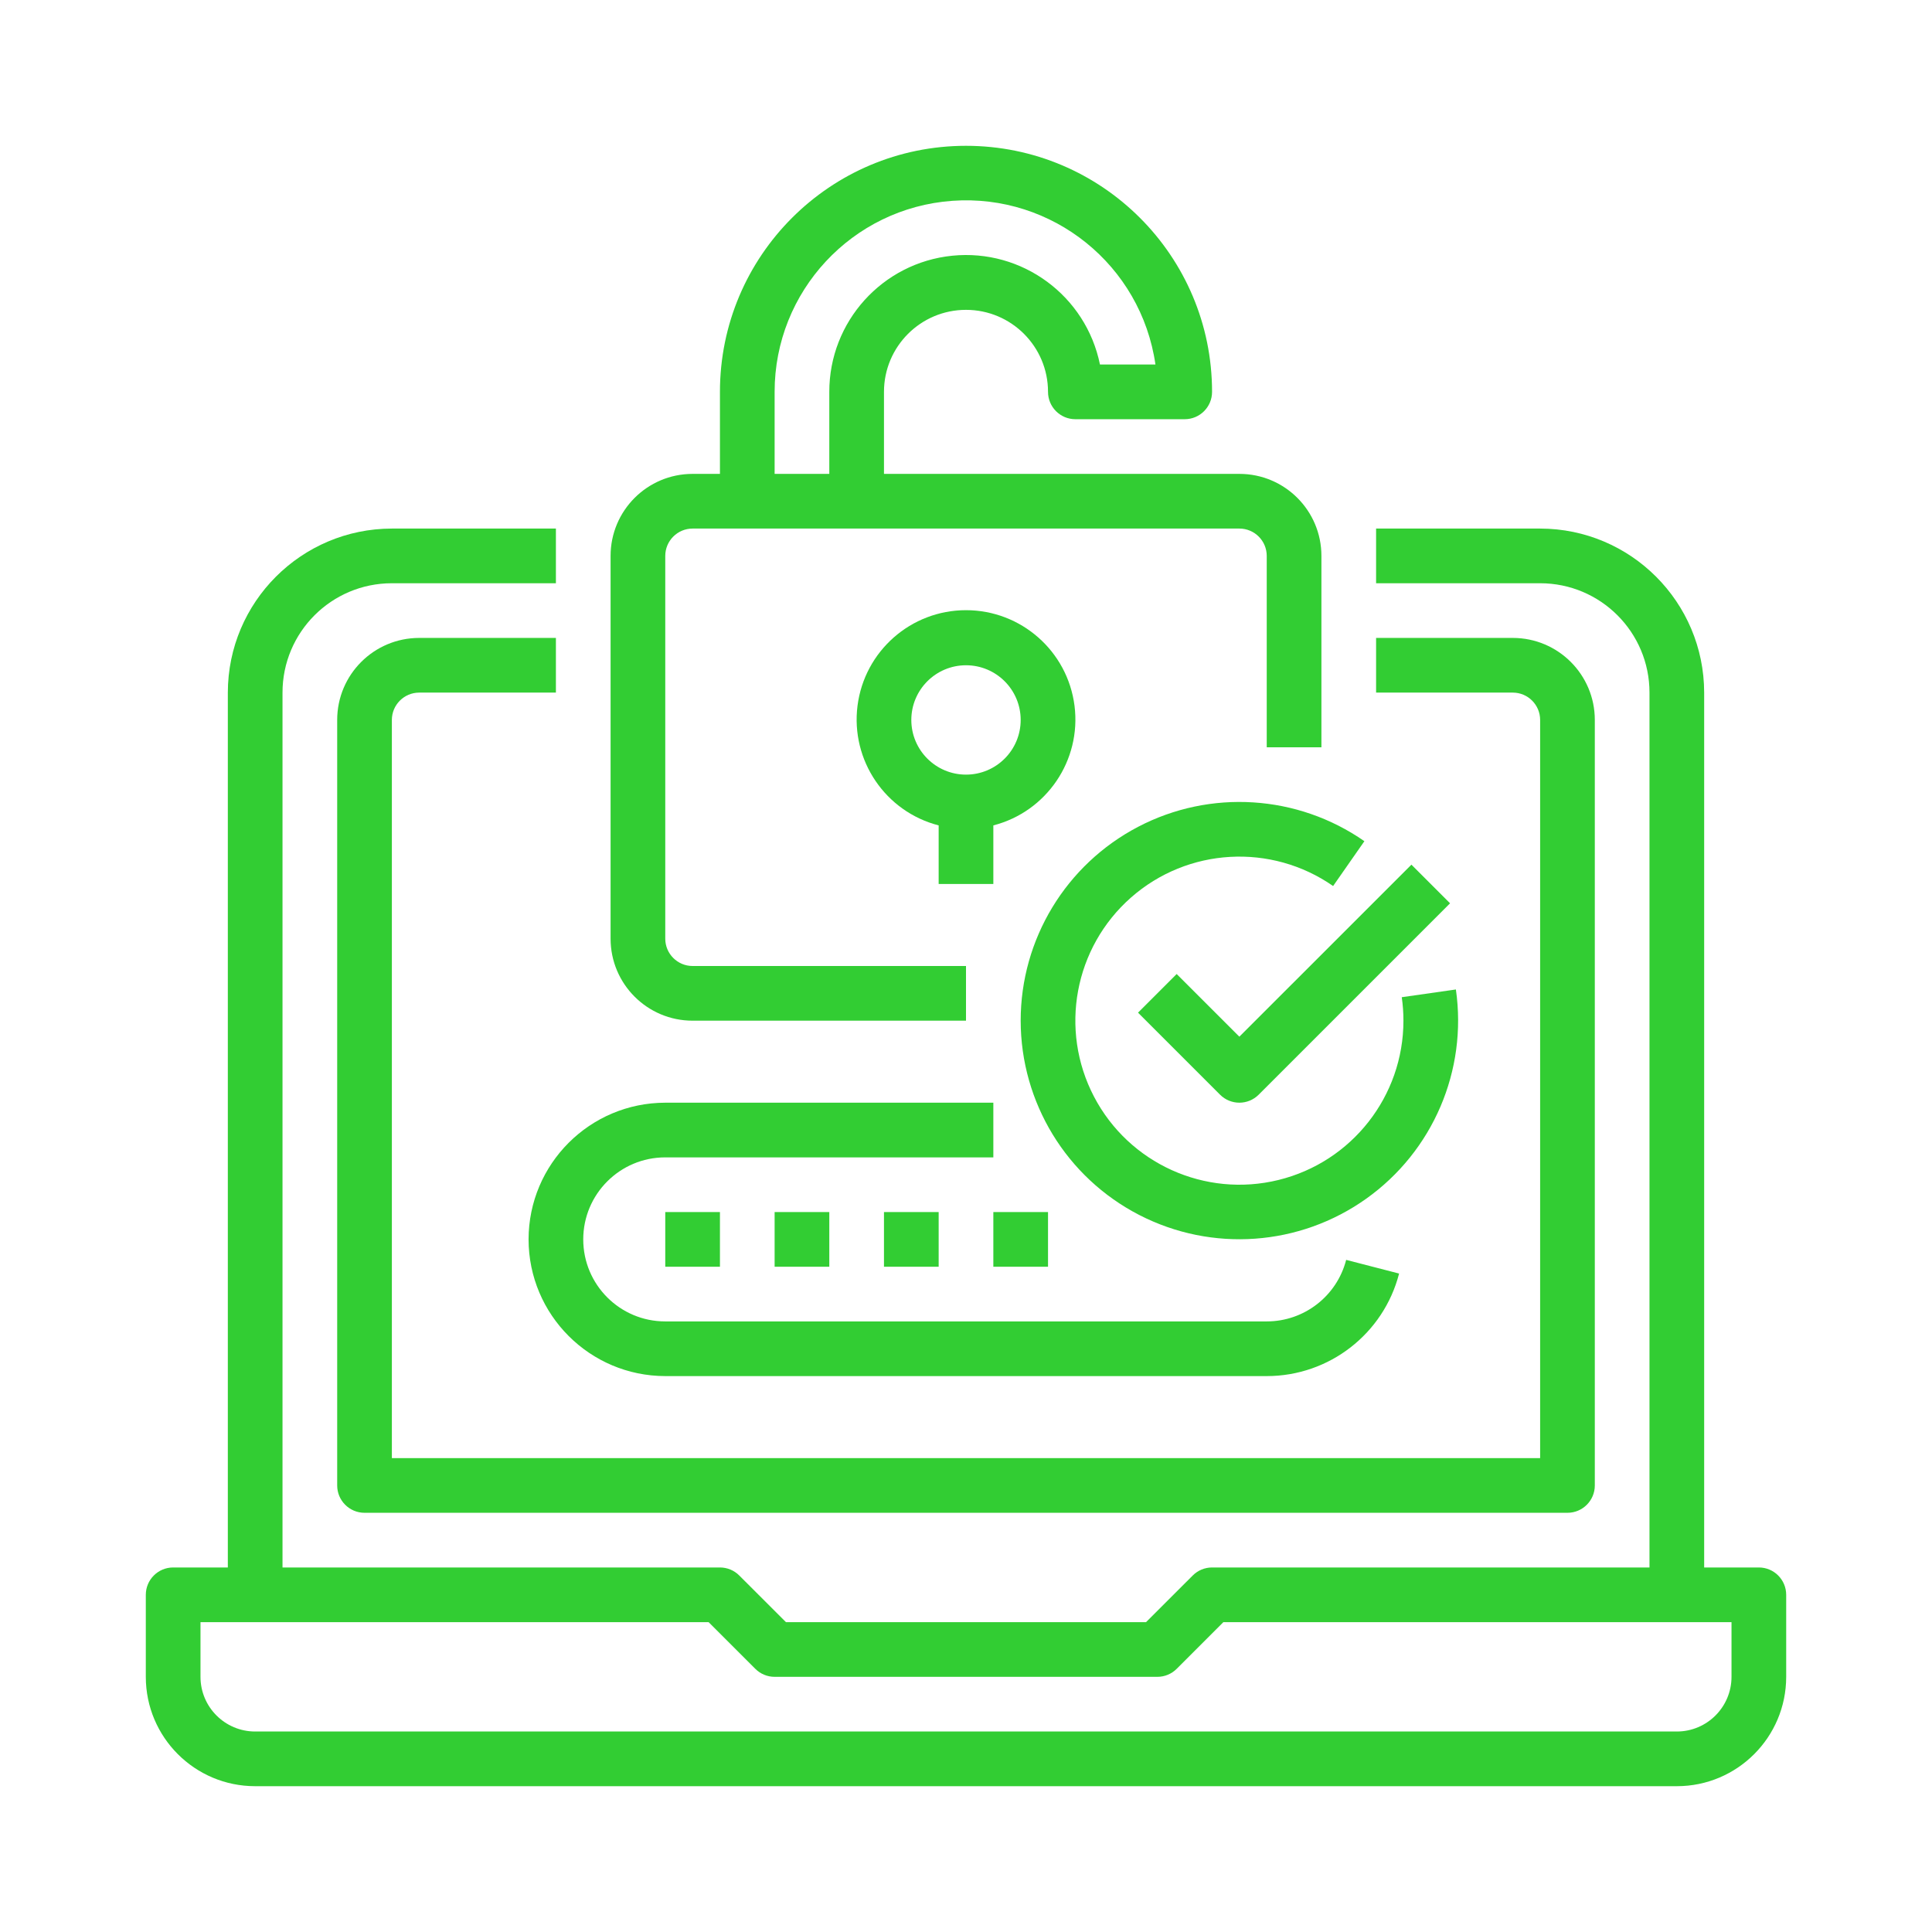
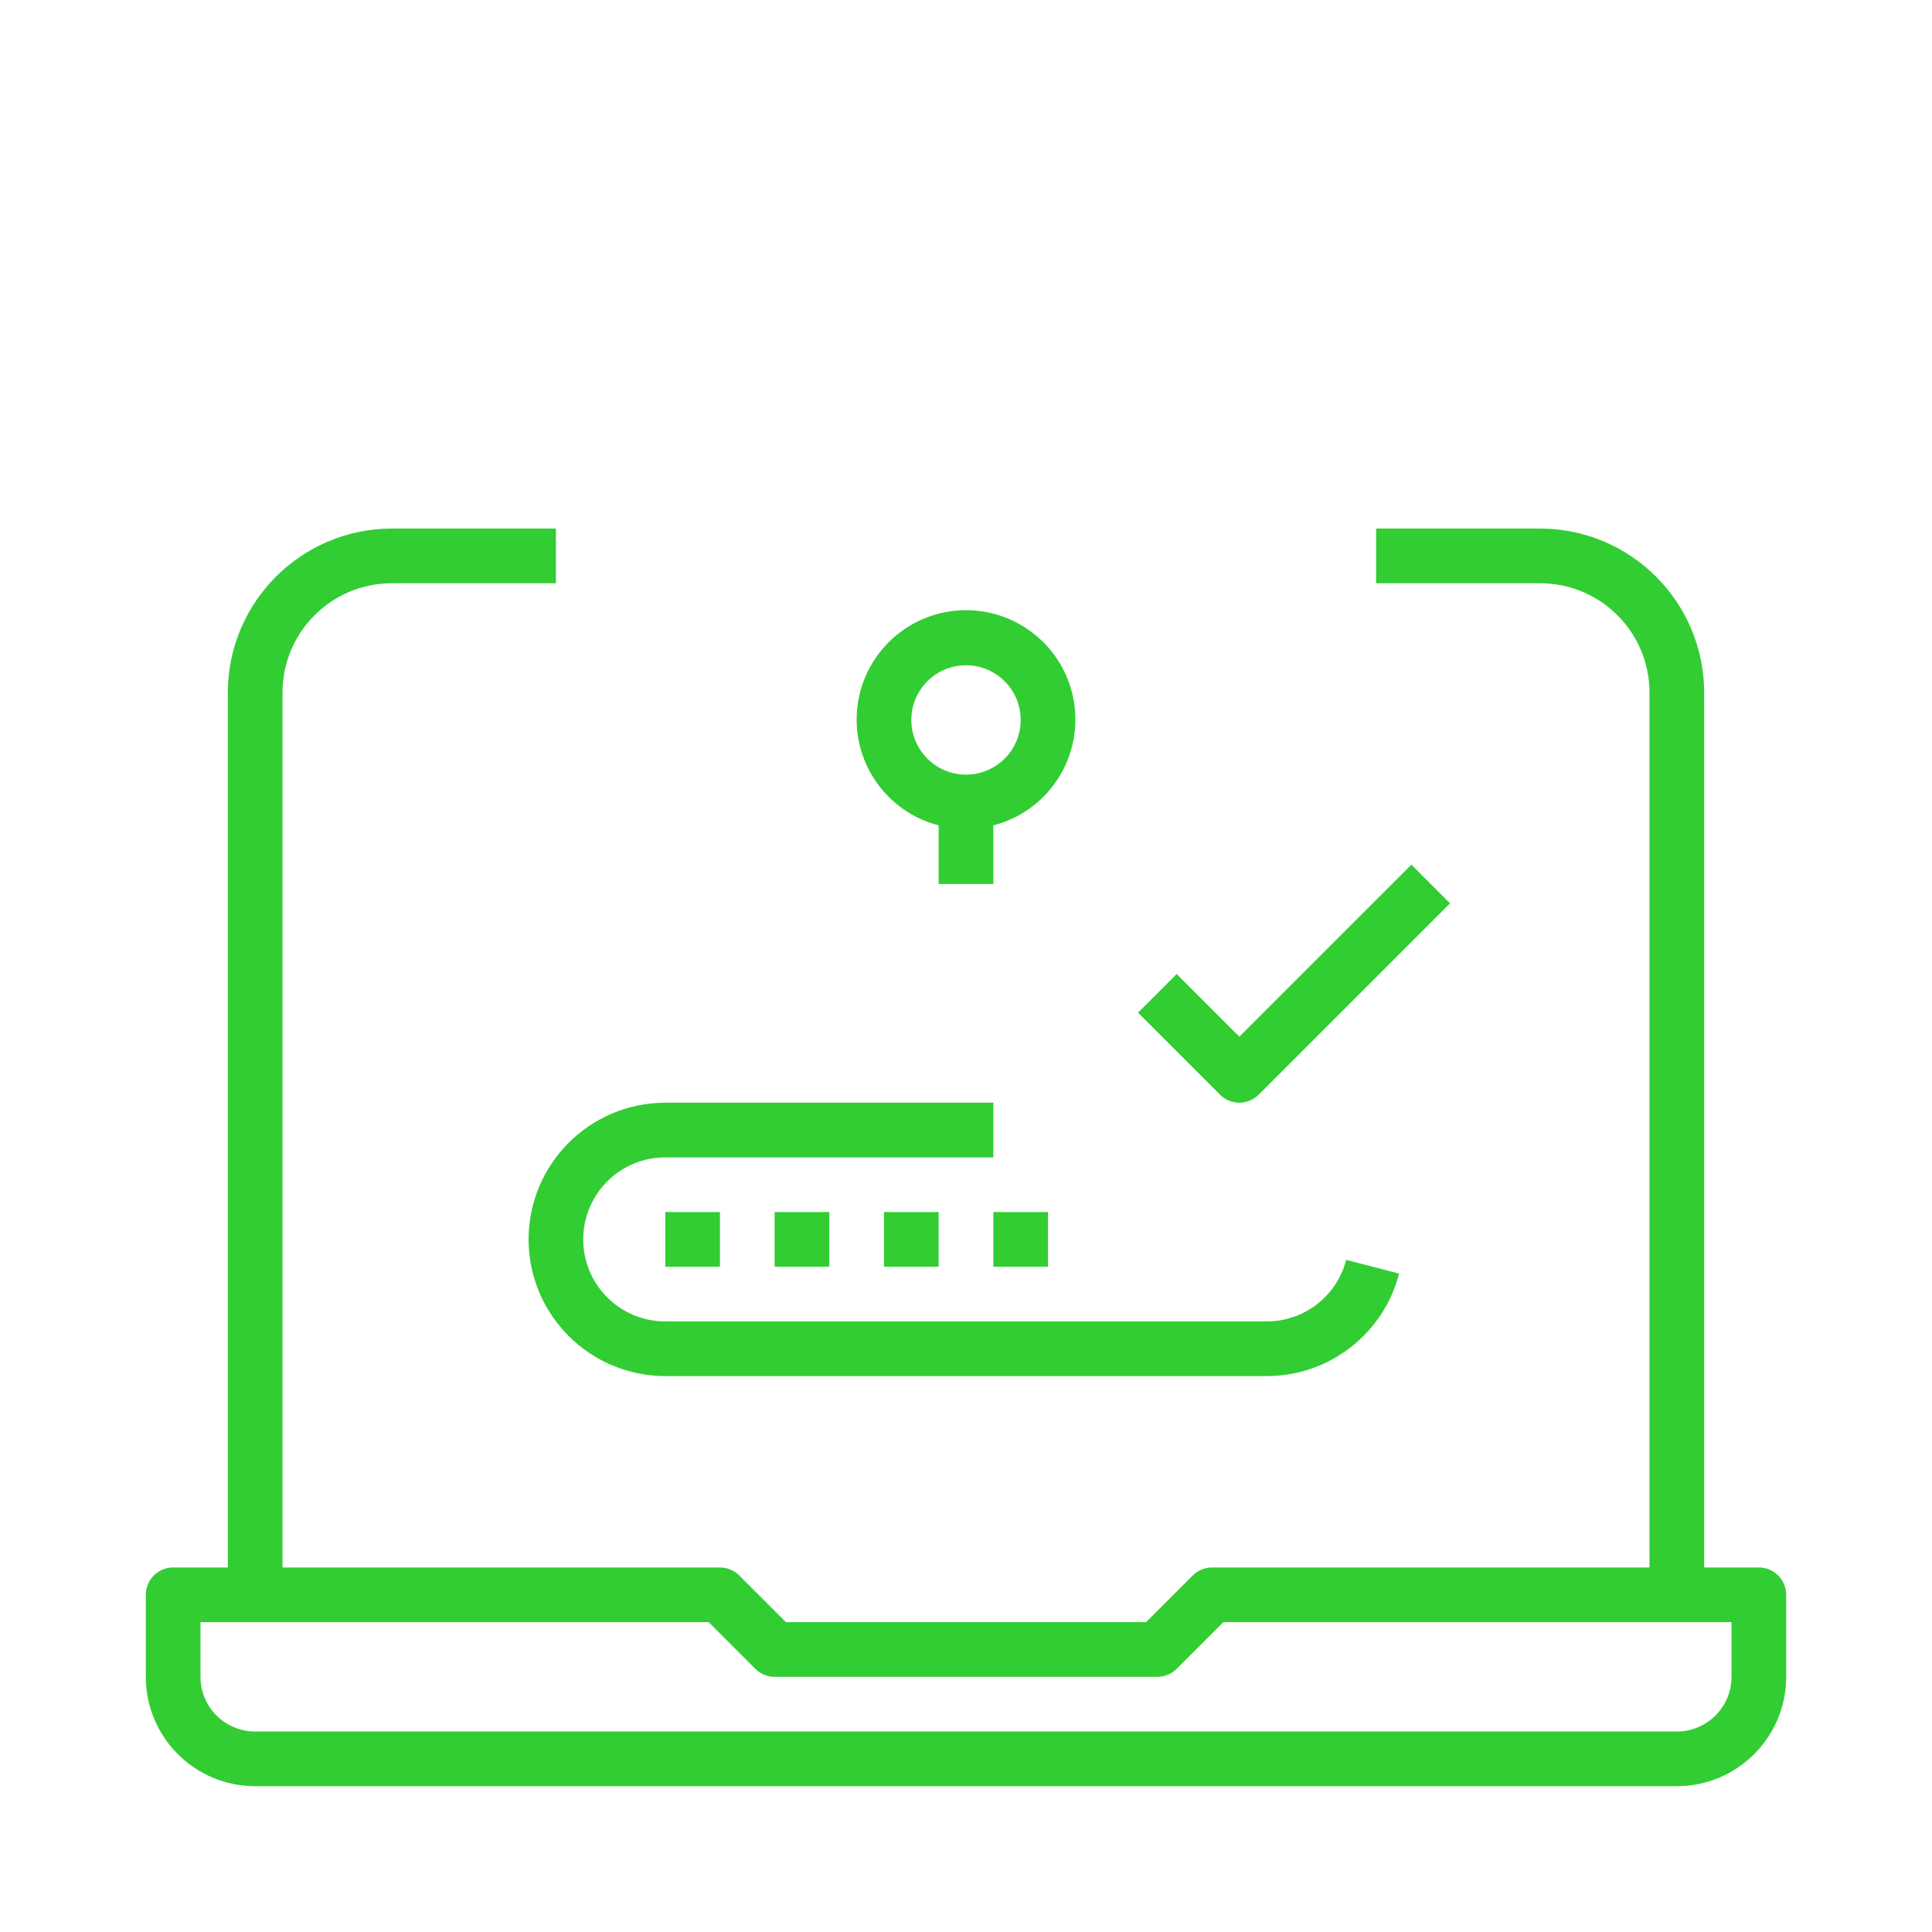
<svg xmlns="http://www.w3.org/2000/svg" width="53" height="53" viewBox="0 0 53 53" fill="none">
  <g clip-path="url(#clip0_133_5848)" filter="url(#filter0_d_133_5848)">
    <path d="M48.25 39H46.75V15C46.747 12.516 44.734 10.503 42.25 10.5H37.75V12H42.25C43.907 12 45.25 13.343 45.25 15V39H33.25C33.051 39 32.86 39.079 32.72 39.22L31.439 40.5H21.561L20.28 39.22C20.14 39.079 19.949 39 19.75 39H7.75V15C7.75 13.343 9.093 12 10.75 12H15.25V10.5H10.75C8.266 10.503 6.253 12.516 6.25 15V39H4.75C4.336 39 4 39.336 4 39.75V42C4 43.657 5.343 45 7 45H46C47.657 45 49 43.657 49 42V39.75C49 39.336 48.664 39 48.25 39ZM47.5 42C47.5 42.828 46.828 43.5 46 43.5H7C6.172 43.5 5.5 42.828 5.5 42V40.5H19.439L20.72 41.78C20.86 41.921 21.051 42 21.25 42H31.75C31.949 42 32.14 41.921 32.28 41.78L33.56 40.5H47.5V42Z" fill="#32CD33" />
-     <path d="M9.25 15.75V36.75C9.25 37.164 9.586 37.5 10 37.5H43C43.414 37.5 43.75 37.164 43.75 36.75V15.75C43.75 14.507 42.743 13.5 41.5 13.5H37.75V15H41.5C41.914 15 42.25 15.336 42.25 15.75V36H10.75V15.75C10.75 15.336 11.086 15 11.5 15H15.25V13.5H11.5C10.257 13.5 9.25 14.507 9.25 15.75Z" fill="#32CD33" />
-     <path d="M26.5 4.5C27.743 4.5 28.75 5.507 28.75 6.75C28.75 7.164 29.086 7.5 29.5 7.5H32.5C32.914 7.5 33.25 7.164 33.25 6.75C33.25 3.022 30.228 0 26.5 0C22.772 0 19.75 3.022 19.75 6.75V9H19C17.757 9 16.75 10.007 16.75 11.25V21.75C16.75 22.993 17.757 24 19 24H26.5V22.5H19C18.586 22.5 18.25 22.164 18.25 21.75V11.25C18.25 10.836 18.586 10.5 19 10.5H34C34.414 10.5 34.75 10.836 34.75 11.25V16.5H36.25V11.25C36.25 10.007 35.243 9 34 9H24.25V6.75C24.25 5.507 25.257 4.5 26.5 4.5ZM21.25 9V6.75C21.248 3.995 23.376 1.707 26.124 1.509C28.872 1.312 31.305 3.273 31.697 6H30.175C29.791 4.112 28.04 2.822 26.123 3.015C24.206 3.209 22.748 4.823 22.75 6.75V9H21.25Z" fill="#32CD33" />
-     <path d="M27.25 20.25V18.643C28.713 18.266 29.667 16.859 29.477 15.361C29.286 13.862 28.011 12.739 26.5 12.739C24.99 12.739 23.715 13.862 23.524 15.361C23.334 16.859 24.288 18.266 25.75 18.643V20.25H27.25ZM25 15.75C25 14.922 25.672 14.25 26.5 14.25C27.329 14.25 28 14.922 28 15.75C28 16.578 27.329 17.25 26.5 17.25C25.672 17.25 25 16.578 25 15.75Z" fill="#32CD33" />
+     <path d="M27.25 20.25V18.643C28.713 18.266 29.667 16.859 29.477 15.361C29.286 13.862 28.011 12.739 26.5 12.739C24.99 12.739 23.715 13.862 23.524 15.361C23.334 16.859 24.288 18.266 25.75 18.643V20.25ZM25 15.75C25 14.922 25.672 14.25 26.5 14.25C27.329 14.25 28 14.922 28 15.75C28 16.578 27.329 17.25 26.5 17.25C25.672 17.25 25 16.578 25 15.75Z" fill="#32CD33" />
    <path d="M14.5 30C14.503 32.07 16.18 33.747 18.25 33.75H34.75C36.461 33.75 37.954 32.593 38.381 30.937L36.929 30.562C36.673 31.556 35.776 32.25 34.75 32.25H18.25C17.007 32.25 16 31.243 16 30C16 28.757 17.007 27.75 18.25 27.75H27.25V26.25H18.25C16.18 26.253 14.503 27.93 14.5 30Z" fill="#32CD33" />
    <path d="M18.25 29.25H19.75V30.75H18.25V29.25Z" fill="#32CD33" />
    <path d="M21.25 29.25H22.75V30.75H21.25V29.25Z" fill="#32CD33" />
    <path d="M24.25 29.25H25.75V30.75H24.25V29.25Z" fill="#32CD33" />
    <path d="M27.25 29.25H28.75V30.75H27.25V29.25Z" fill="#32CD33" />
    <path d="M32.279 22.72L31.219 23.78L33.469 26.03C33.762 26.323 34.236 26.323 34.529 26.03L39.779 20.78L38.719 19.72L33.999 24.439L32.279 22.72Z" fill="#32CD33" />
-     <path d="M28 24C28.002 26.245 29.256 28.302 31.252 29.33C33.248 30.358 35.651 30.186 37.48 28.883C39.309 27.581 40.258 25.367 39.939 23.144L38.454 23.356C38.485 23.569 38.5 23.784 38.5 24C38.5 26.072 37.085 27.876 35.072 28.37C33.06 28.864 30.97 27.919 30.011 26.083C29.052 24.246 29.471 21.992 31.026 20.622C32.581 19.253 34.87 19.122 36.571 20.306L37.429 19.076C35.595 17.799 33.203 17.647 31.223 18.681C29.242 19.716 28 21.765 28 24Z" fill="#32CD33" />
  </g>
  <defs>
    <filter id="filter0_d_133_5848" x="0" y="0" width="53" height="53" filterUnits="userSpaceOnUse" color-interpolation-filters="sRGB">
      <feFlood flood-opacity="0" result="BackgroundImageFix" />
      <feColorMatrix in="SourceAlpha" type="matrix" values="0 0 0 0 0 0 0 0 0 0 0 0 0 0 0 0 0 0 127 0" result="hardAlpha" />
      <feOffset dy="4" />
      <feGaussianBlur stdDeviation="2" />
      <feComposite in2="hardAlpha" operator="out" />
      <feColorMatrix type="matrix" values="0 0 0 0 0 0 0 0 0 0 0 0 0 0 0 0 0 0 0.25 0" />
      <feBlend mode="normal" in2="BackgroundImageFix" result="effect1_dropShadow_133_5848" />
      <feBlend mode="normal" in="SourceGraphic" in2="effect1_dropShadow_133_5848" result="shape" />
    </filter>
    <clipPath id="clip0_133_5848">
      <rect width="45" height="45" fill="white" transform="translate(4)" />
    </clipPath>
  </defs>
</svg>